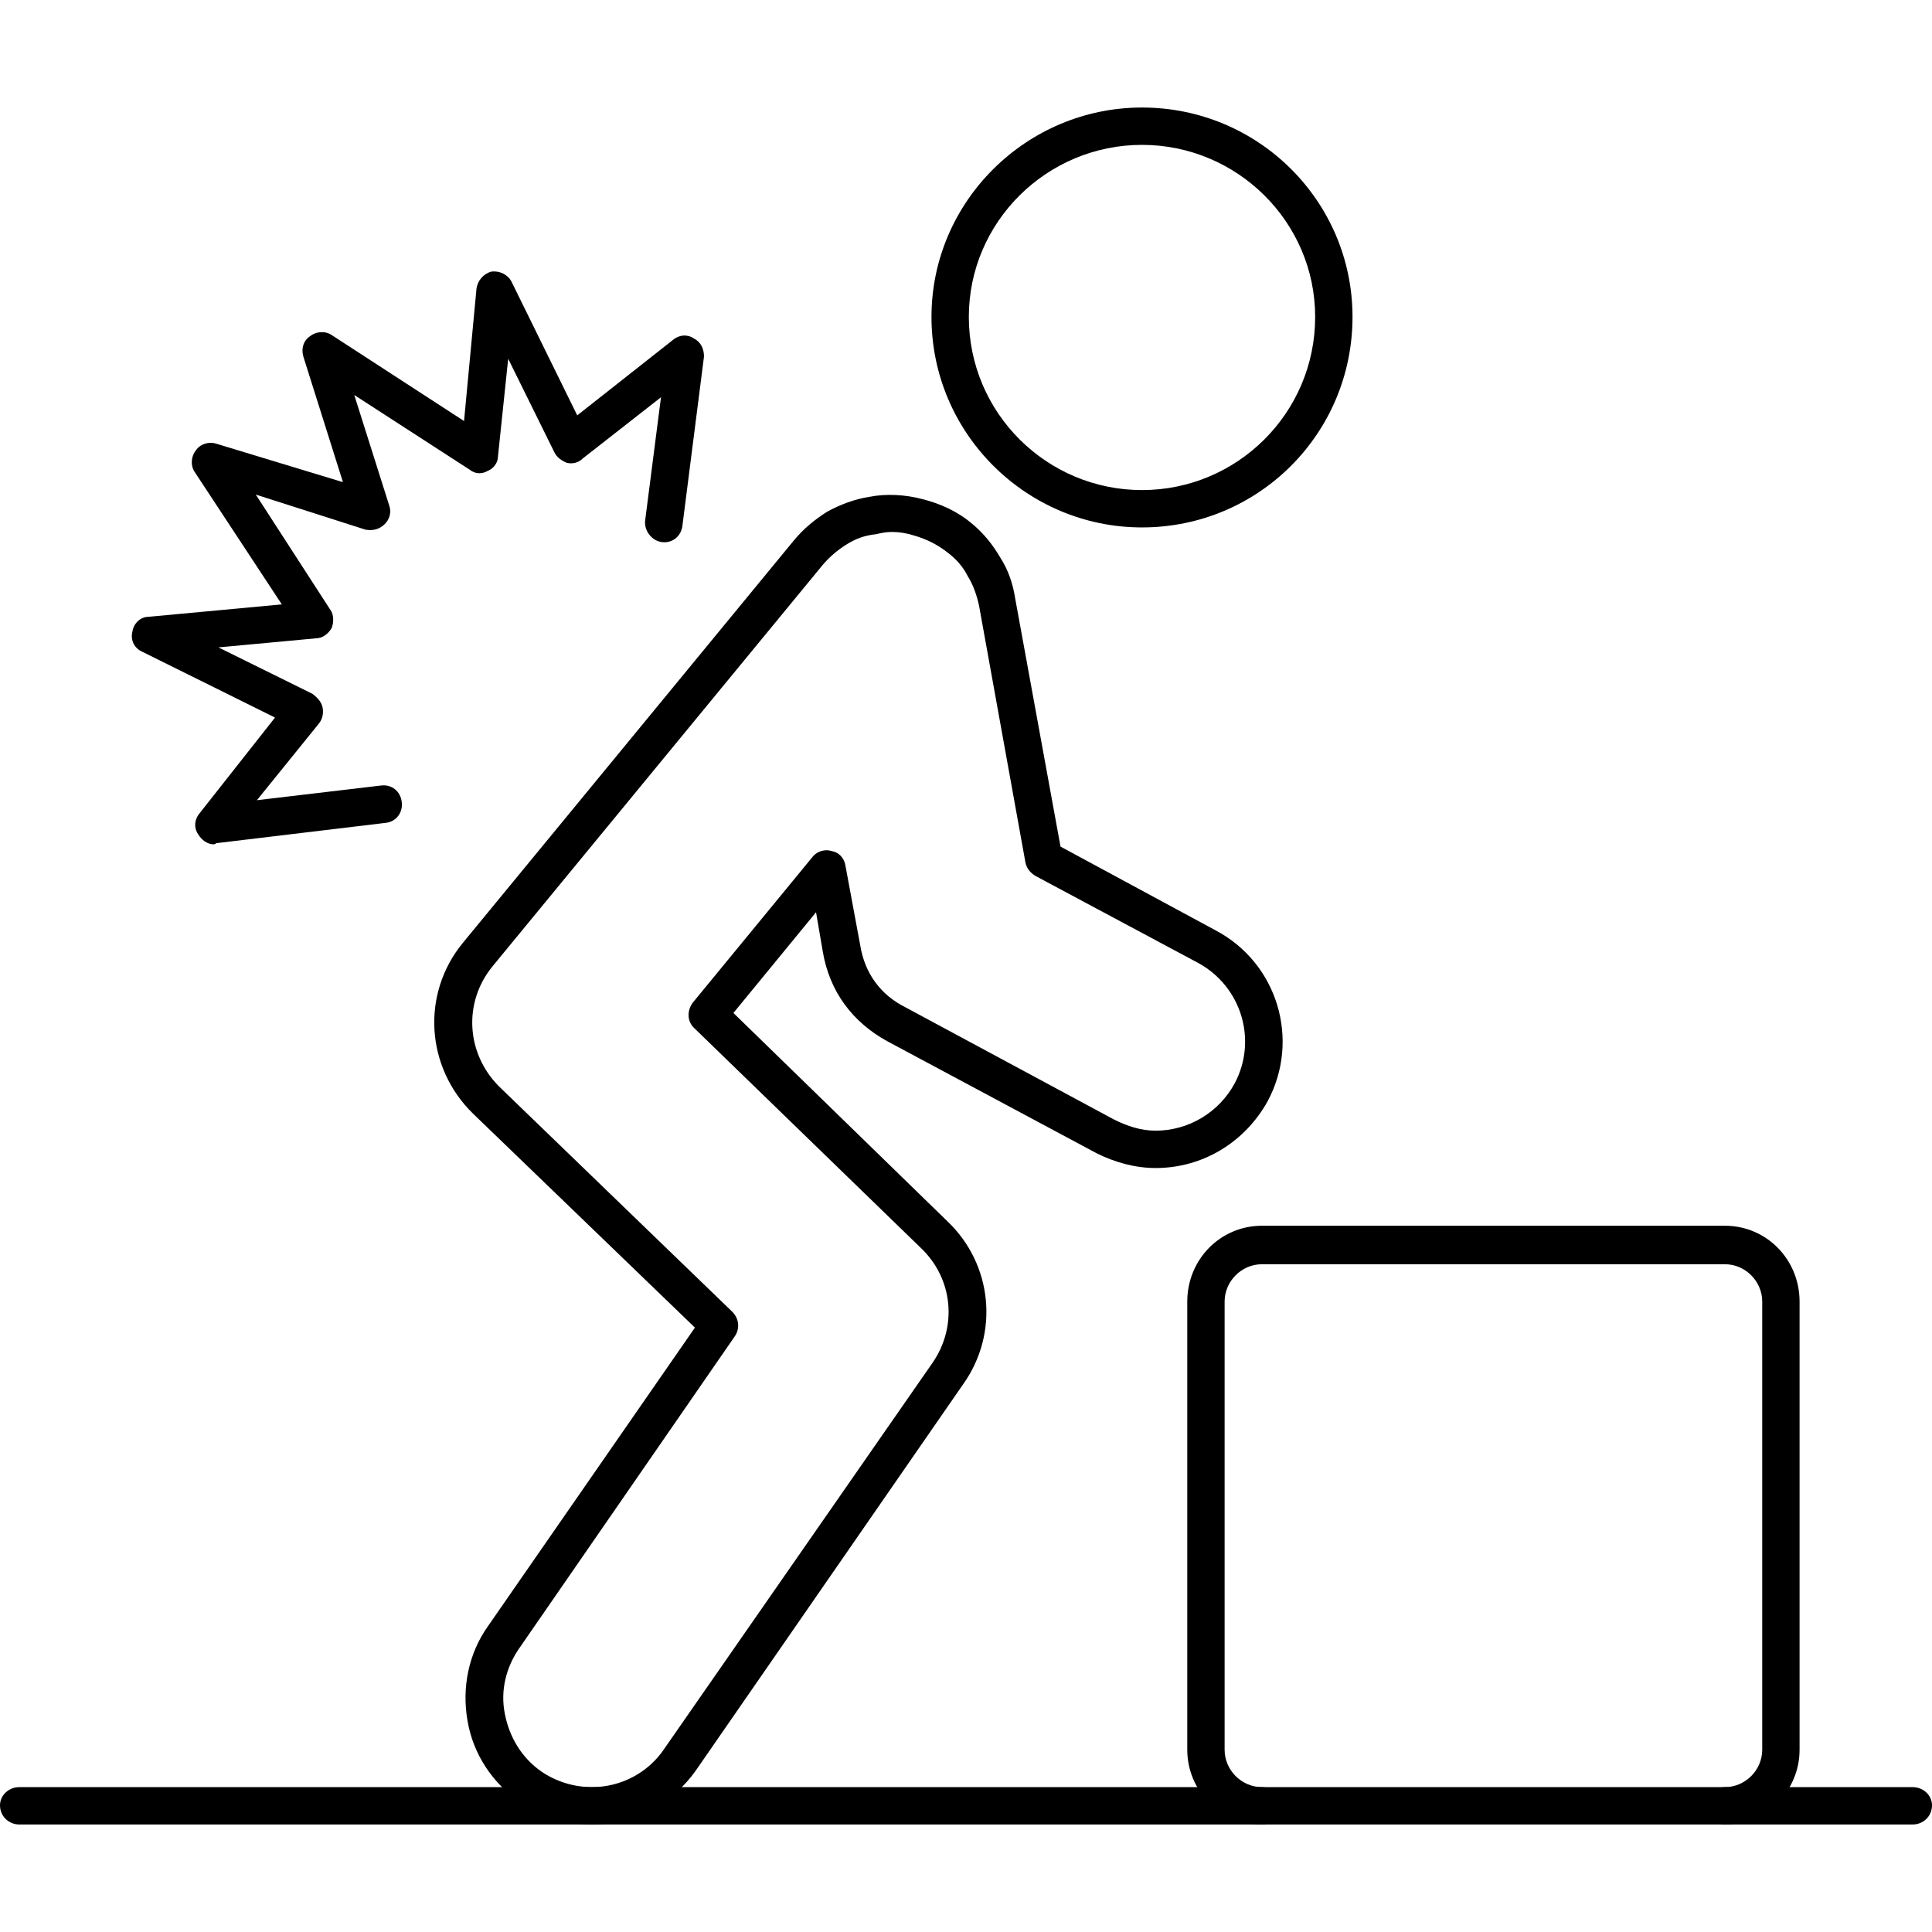
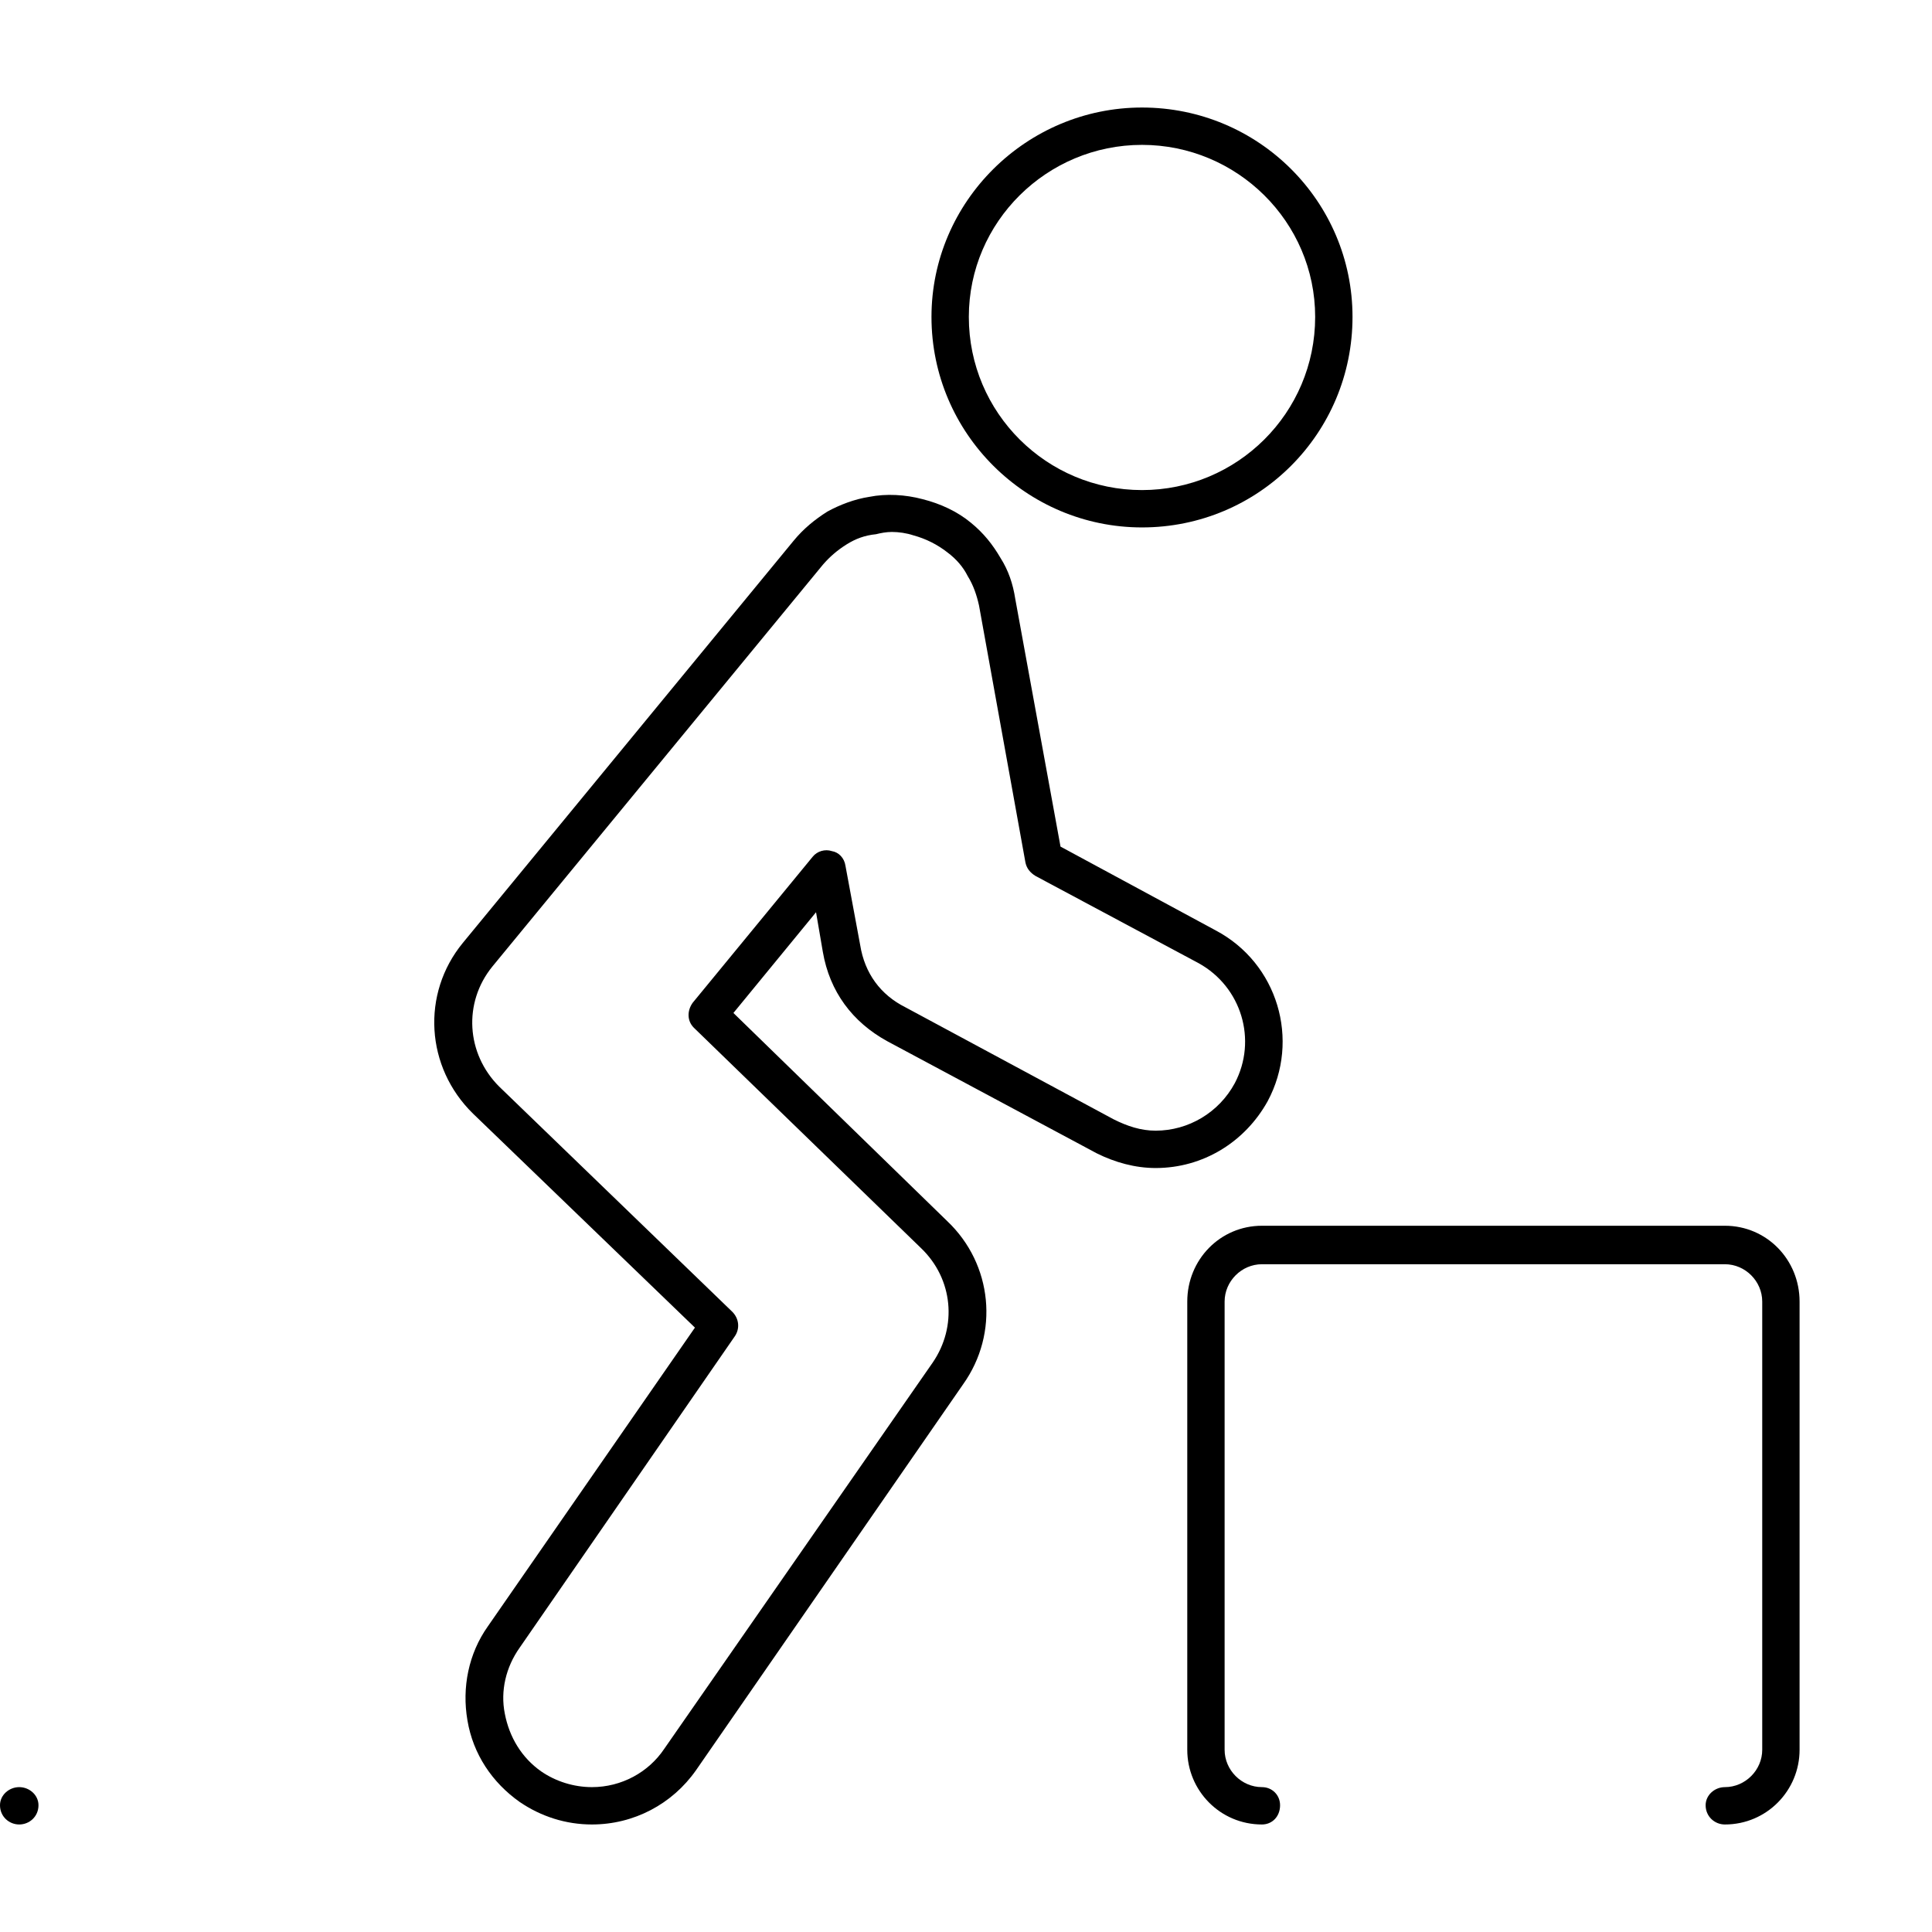
<svg xmlns="http://www.w3.org/2000/svg" clip-rule="evenodd" fill-rule="evenodd" height="1707" image-rendering="optimizeQuality" preserveAspectRatio="xMidYMid meet" shape-rendering="geometricPrecision" text-rendering="geometricPrecision" version="1.0" viewBox="0.0 95.0 1707.0 1517.0" width="1707" zoomAndPan="magnify">
  <g>
    <g>
      <g>
        <g>
          <g id="change1_2">
            <path d="M523 1612c-23,0 -45,-7 -64,-20 -24,-17 -41,-42 -46,-72 -5,-29 1,-59 18,-83l183 -264 -196 -189c-42,-41 -46,-106 -9,-151l292 -355c9,-11 19,-19 30,-26 11,-6 24,-11 37,-13 15,-3 32,-2 47,2 16,4 31,11 43,21 11,9 19,19 26,31 7,11 11,23 13,36l40 219 137 74c55,29 75,97 46,151 -20,36 -57,59 -99,59 -18,0 -36,-5 -52,-13l-185 -99c-31,-17 -51,-44 -57,-79l-6 -35 -73 89 189 184c40,38 46,99 14,144l-236 341c-21,30 -55,48 -92,48zm265 -1142c-5,0 -10,1 -14,2 -10,1 -18,4 -26,9 -8,5 -15,11 -21,18l-292 355c-26,32 -23,77 6,106l206 199c6,6 7,15 2,22l-190 275c-12,17 -17,38 -13,58 4,21 15,39 32,51 13,9 29,14 45,14 26,0 50,-13 64,-34l237 -341c22,-32 18,-74 -10,-101l-201 -195c-6,-6 -6,-15 -1,-22l106 -129c4,-5 11,-7 17,-5 6,1 11,6 12,13l13 70c4,25 18,44 40,55l184 99c12,6 24,10 37,10 29,0 56,-16 70,-42 20,-38 6,-85 -32,-106l-144 -77c-5,-3 -8,-7 -9,-12l-41 -227c-2,-9 -5,-18 -10,-26 -4,-8 -10,-15 -18,-21 -9,-7 -19,-12 -30,-15 -6,-2 -13,-3 -19,-3z" />
          </g>
          <g id="change1_4">
            <path d="M1009 466c-102,0 -186,-83 -186,-186 0,-102 84,-185 186,-185 103,0 186,83 186,185 0,103 -83,186 -186,186zm0 -338c-84,0 -153,68 -153,152 0,85 69,153 153,153 84,0 153,-68 153,-153 0,-84 -69,-152 -153,-152z" />
          </g>
          <g id="change1_3">
            <path d="M1524 1612c-9,0 -17,-7 -17,-17 0,-9 8,-16 17,-16 18,0 33,-15 33,-33l0 -396c0,-18 -15,-33 -33,-33l-409 0c-18,0 -33,15 -33,33l0 396c0,18 15,33 33,33 9,0 16,7 16,16 0,10 -7,17 -16,17 -37,0 -66,-30 -66,-66l0 -396c0,-37 29,-67 66,-67l409 0c37,0 66,30 66,67l0 396c0,36 -29,66 -66,66z" />
          </g>
          <g id="change1_5">
-             <path d="M189 746c-6,0 -11,-4 -14,-9 -4,-6 -3,-13 1,-18l67 -85 -117 -58c-7,-3 -11,-10 -9,-18 1,-7 7,-13 14,-13l118 -11 -77 -117c-4,-6 -3,-14 1,-19 4,-6 12,-8 18,-6l112 34 -35 -111c-2,-7 0,-14 6,-18 5,-4 13,-5 19,-1l117 76 11 -117c1,-7 6,-13 13,-15 8,-1 15,3 18,9l58 118 85 -67c5,-4 12,-5 18,-1 6,3 9,9 9,16l-19 149c-1,10 -9,16 -18,15 -9,-1 -16,-10 -15,-19l14 -109 -69 54c-4,4 -9,5 -14,4 -5,-2 -9,-5 -11,-9l-41 -83 -9 86c0,6 -4,11 -9,13 -5,3 -11,3 -16,-1l-102 -66 31 98c2,6 0,12 -4,16 -5,5 -11,6 -17,5l-97 -31 66 102c3,4 3,11 1,16 -3,5 -8,9 -14,9l-86 8 83 41c4,3 8,7 9,12 1,5 0,10 -3,14l-55 68 110 -13c9,-1 17,5 18,15 1,9 -5,17 -14,18l-150 18c0,0 -1,1 -2,1z" />
-           </g>
+             </g>
        </g>
        <g id="change1_1">
-           <path d="M1690 1612l-1673 0c-9,0 -17,-7 -17,-17 0,-9 8,-16 17,-16l1673 0c9,0 17,7 17,16 0,10 -8,17 -17,17z" />
+           <path d="M1690 1612l-1673 0c-9,0 -17,-7 -17,-17 0,-9 8,-16 17,-16c9,0 17,7 17,16 0,10 -8,17 -17,17z" />
        </g>
      </g>
    </g>
  </g>
</svg>